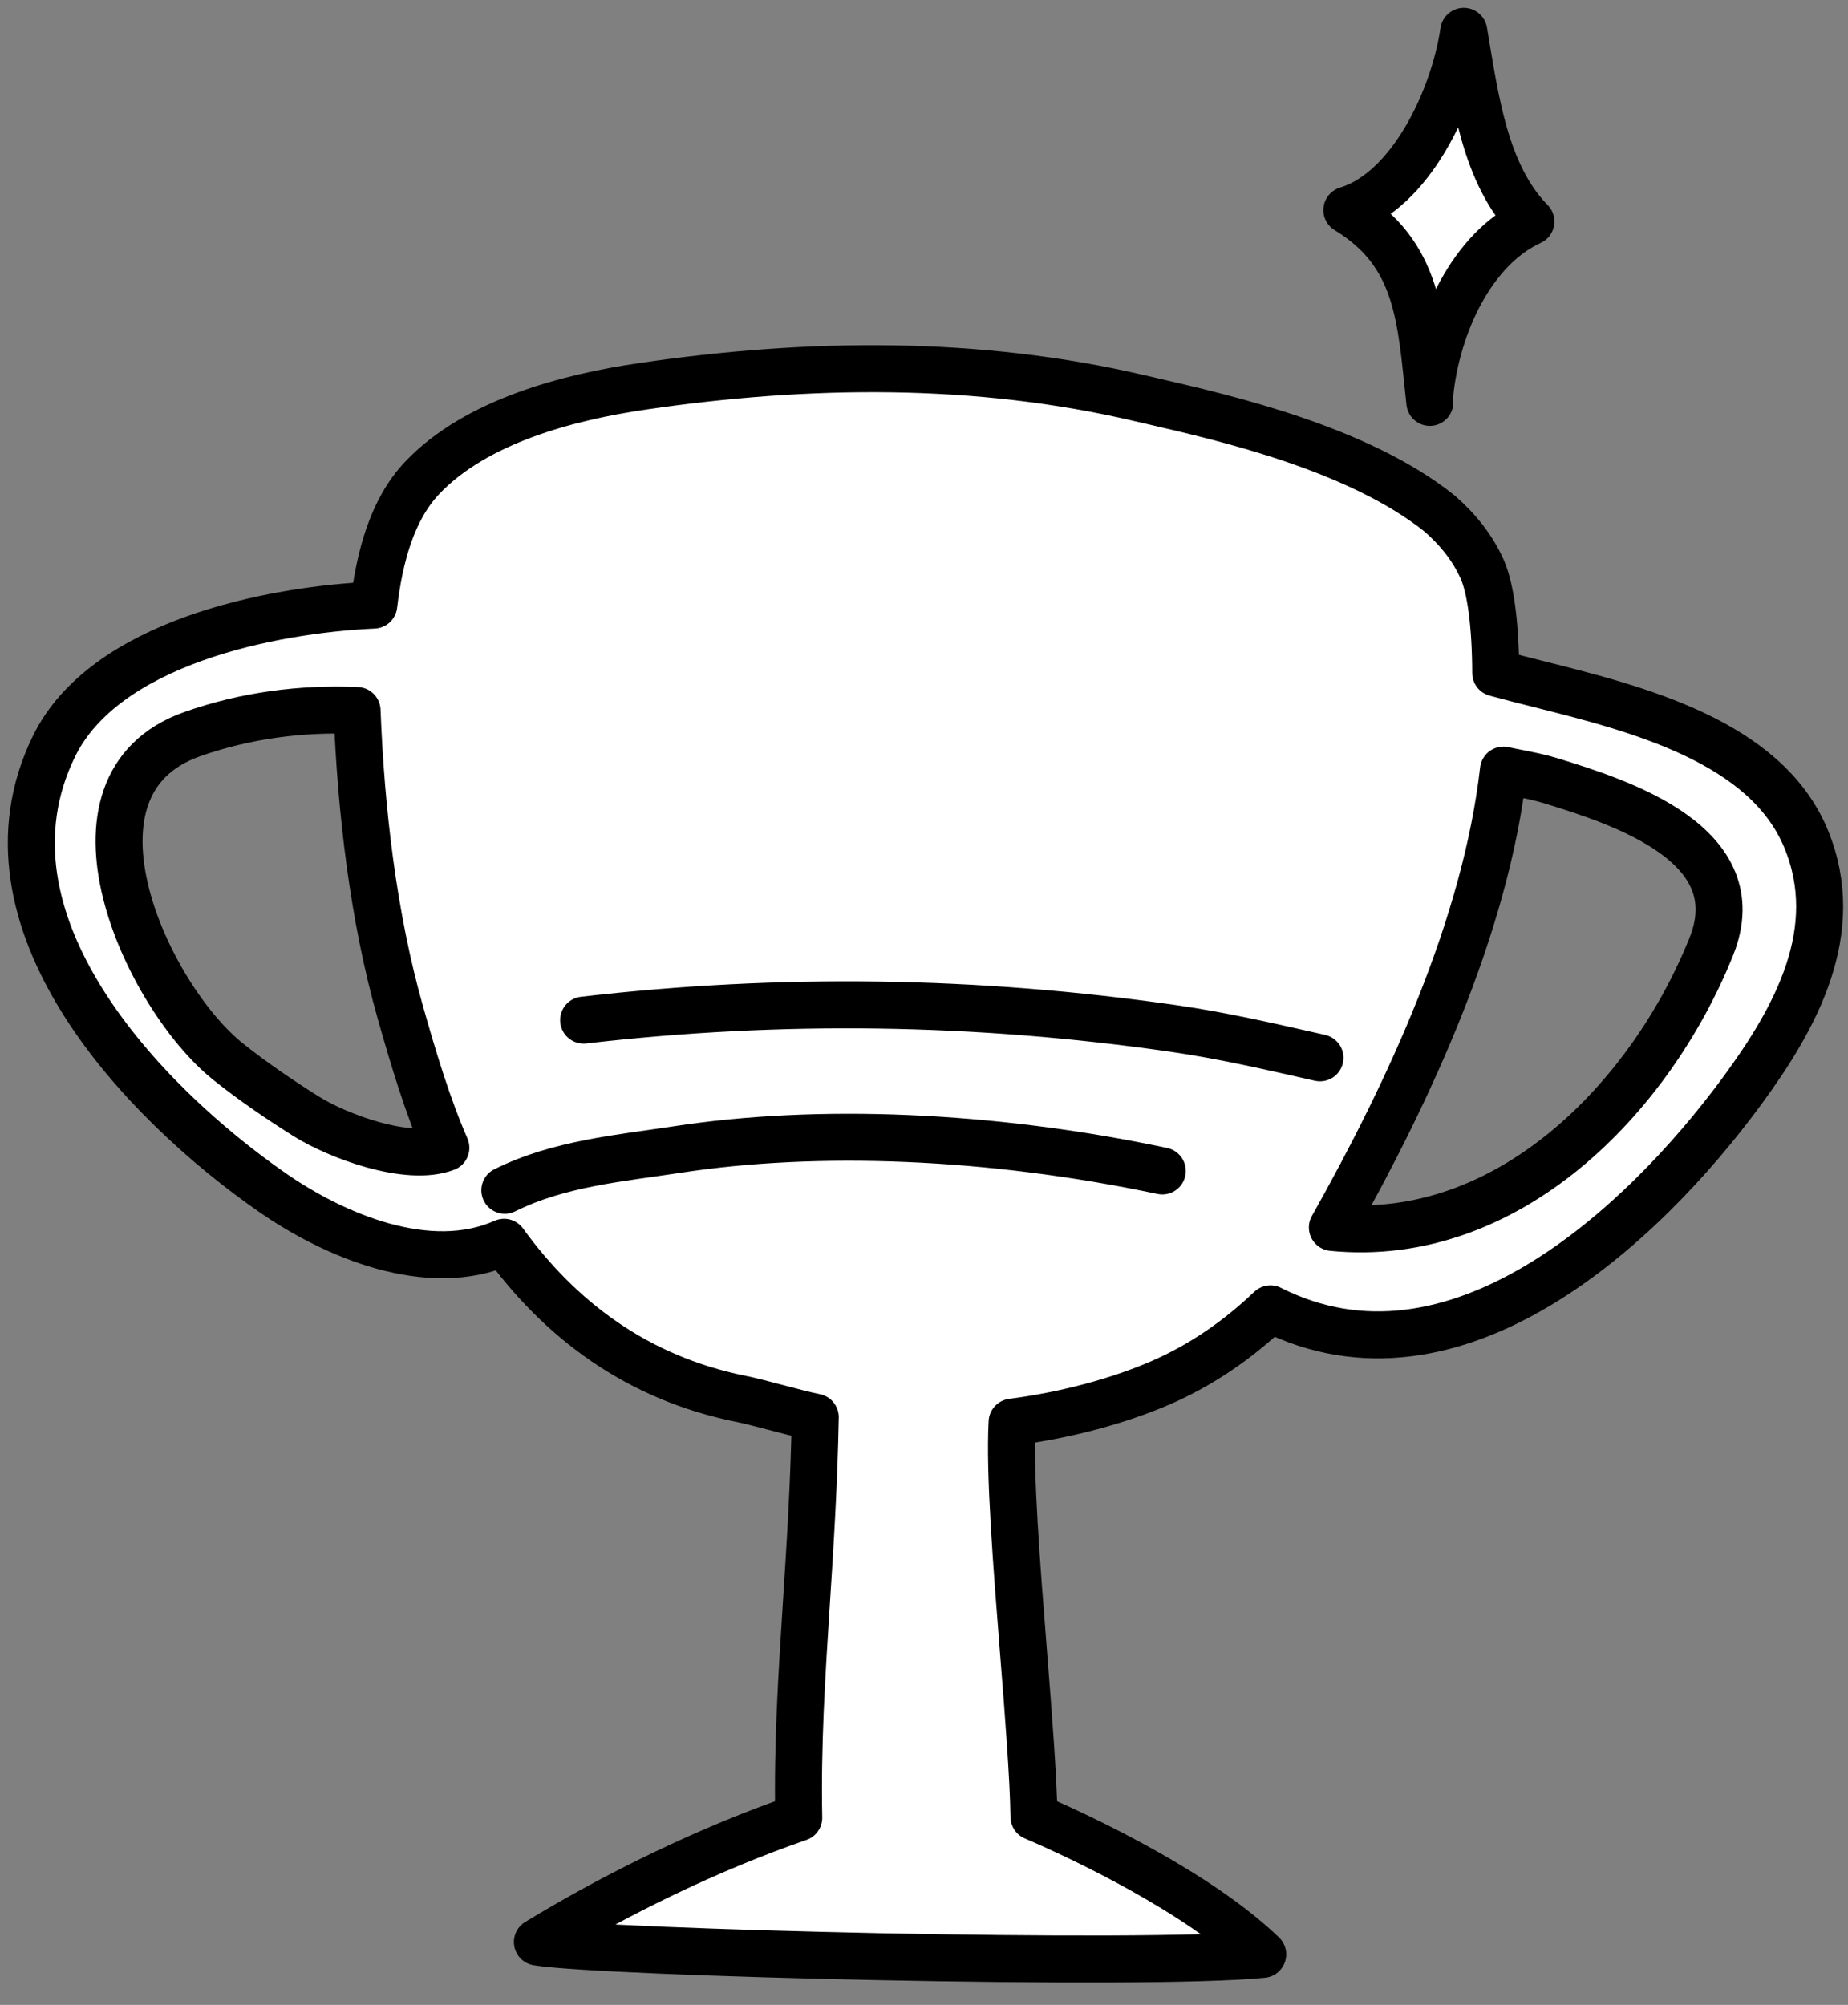
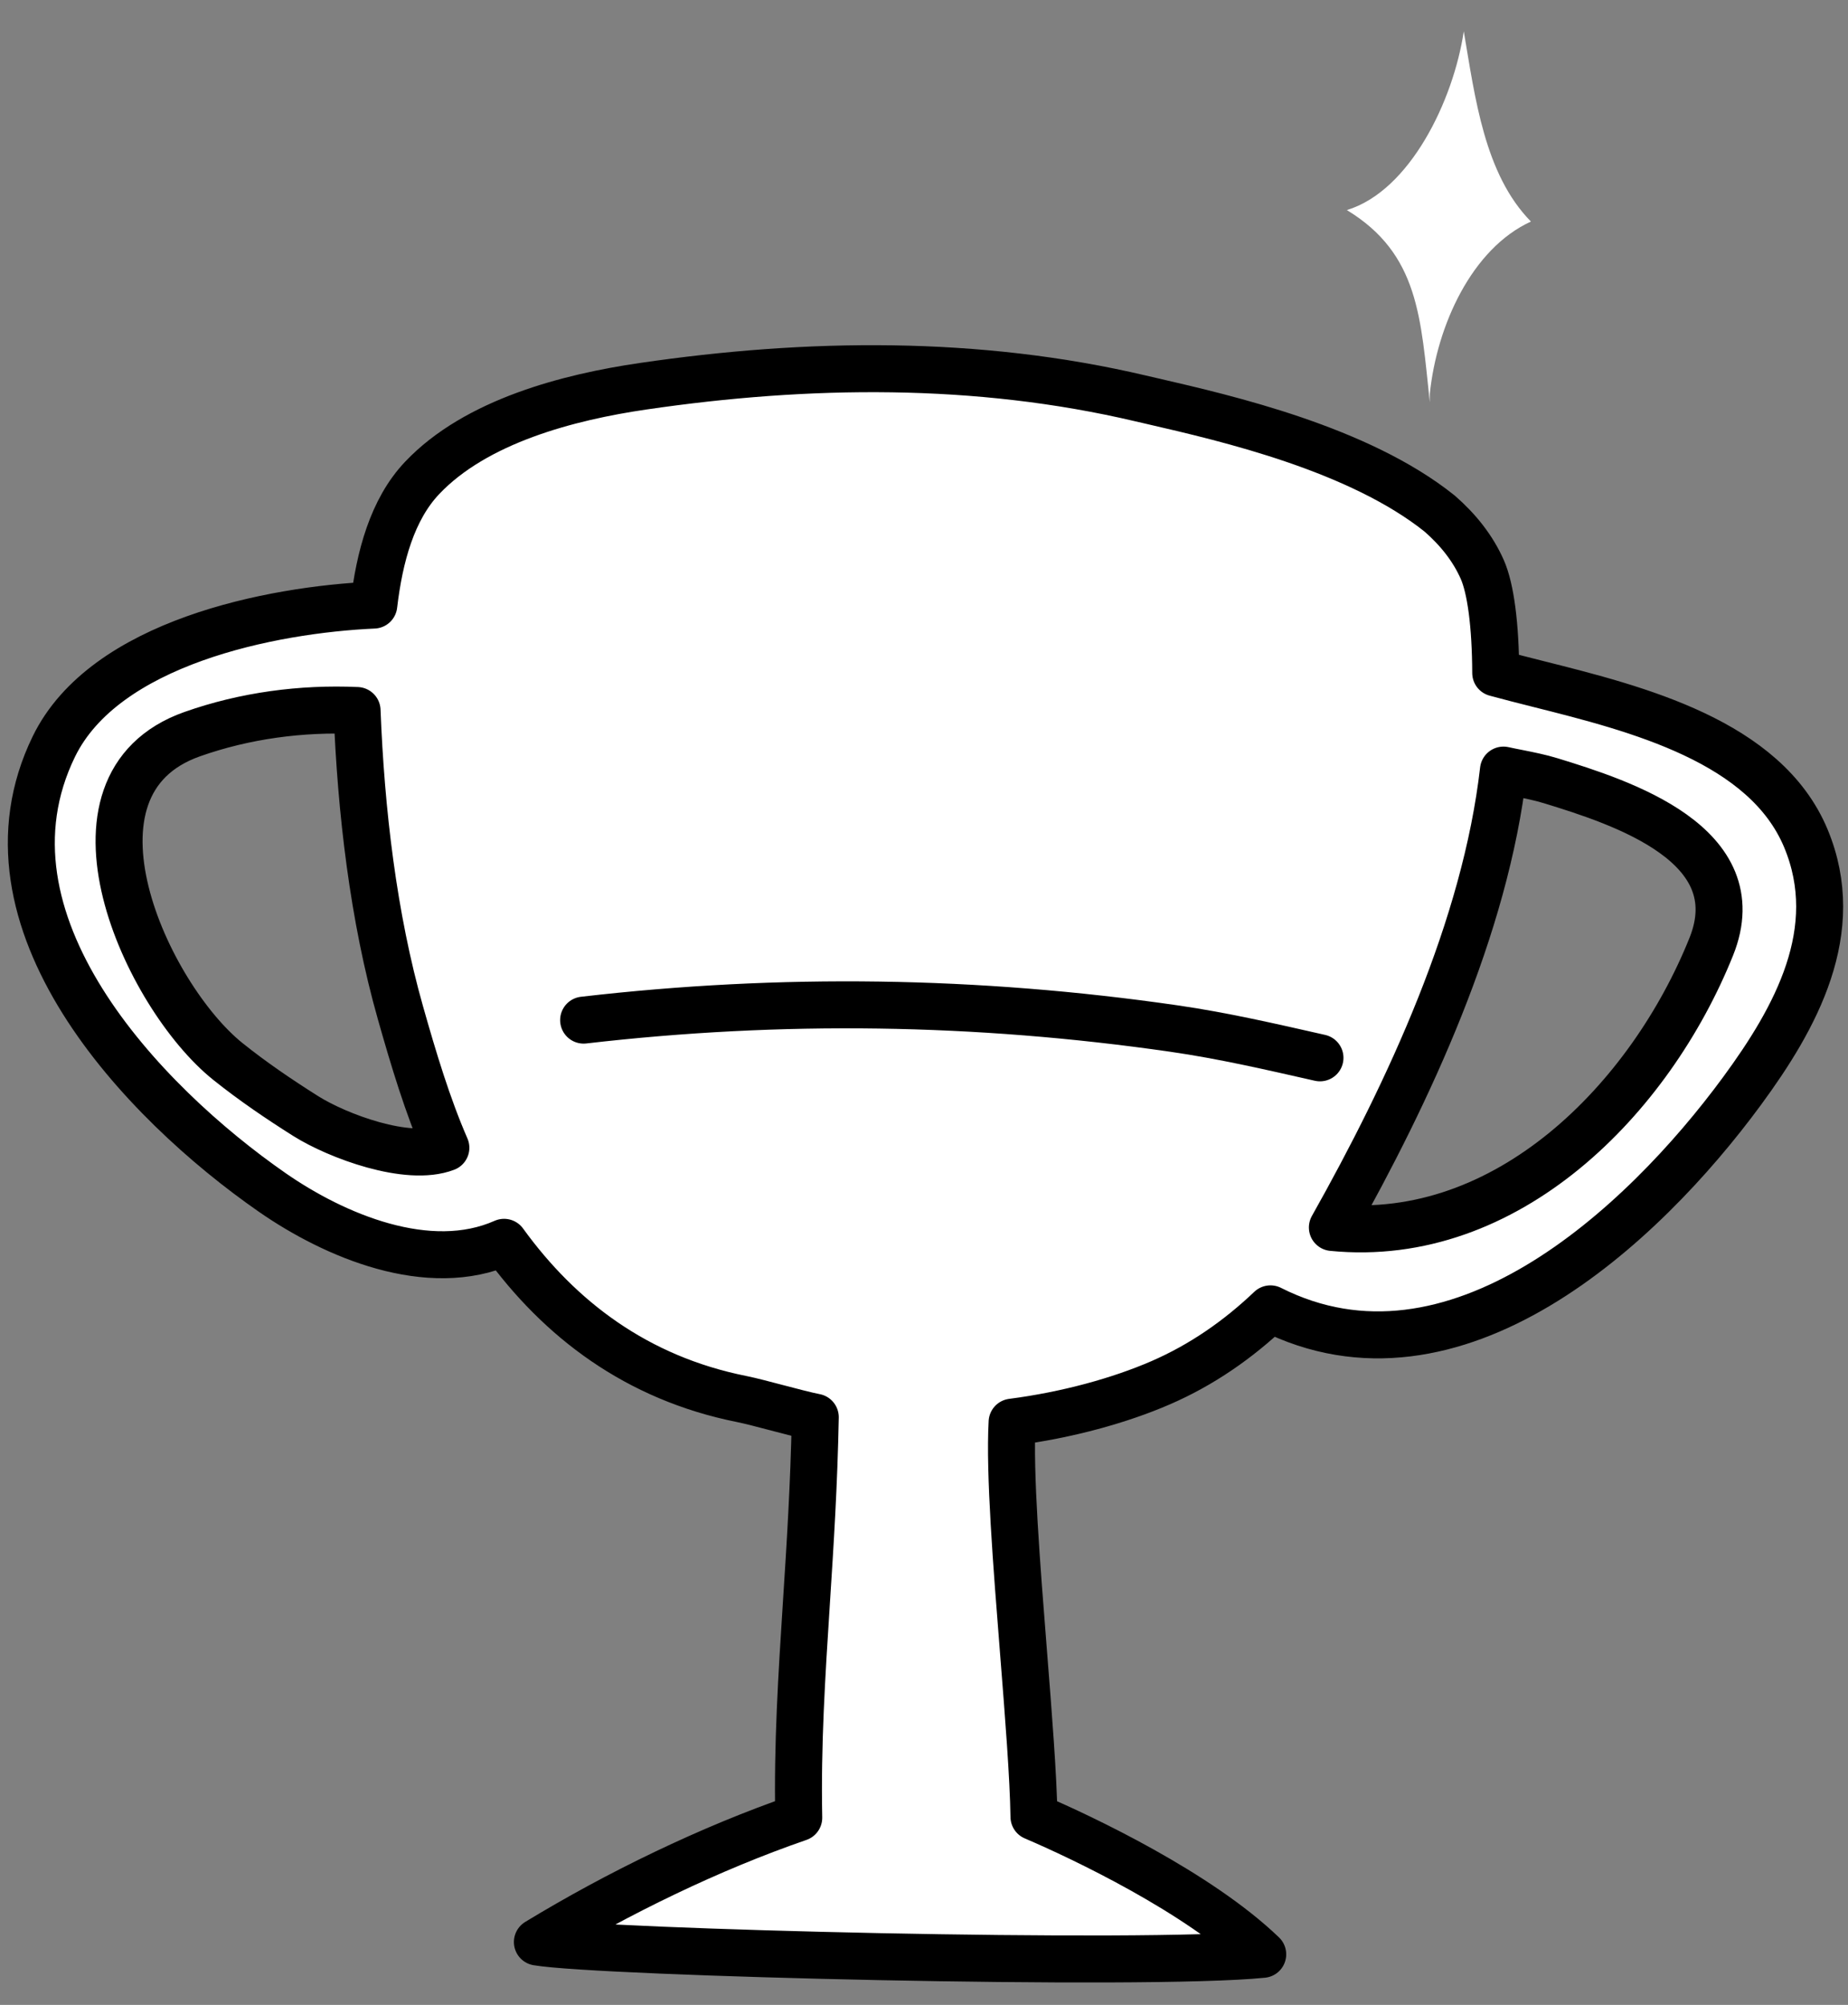
<svg xmlns="http://www.w3.org/2000/svg" width="59" height="64" viewBox="0 0 59 64" fill="none">
  <rect x="0" y="0" width="59" height="64" fill="#808080" stroke="none" />
  <path fill-rule="evenodd" clip-rule="evenodd" d="M32.677 52.739C32.837 54.76 32.991 56.7 33.011 57.995C34.568 58.66 38.26 60.411 40.314 62.386C36.567 62.767 19.166 62.333 17.157 61.993C19.731 60.429 22.668 59.003 25.501 58.025C25.455 55.691 25.596 53.491 25.746 51.157C25.865 49.312 25.989 47.384 26.029 45.24C25.746 45.186 25.278 45.063 24.814 44.941C24.381 44.827 23.952 44.714 23.682 44.66C20.317 43.988 17.865 42.104 16.093 39.657C13.683 40.727 10.674 39.442 8.694 38.067C4.538 35.18 -0.993 29.393 1.72 23.83C3.34 20.509 8.667 19.462 11.934 19.315C12.116 17.768 12.524 16.263 13.475 15.259C15.197 13.44 18.16 12.676 20.53 12.33C25.798 11.559 31.189 11.488 36.418 12.719C36.545 12.748 36.679 12.779 36.82 12.812C39.171 13.355 43.383 14.327 45.965 16.396C46.552 16.909 47.022 17.497 47.323 18.177C47.592 18.785 47.747 19.956 47.753 21.482C48.175 21.598 48.634 21.713 49.115 21.835C52.26 22.626 56.361 23.658 57.655 26.762C58.883 29.709 57.326 32.501 55.619 34.824C52.429 39.167 46.429 44.742 40.561 41.781C39.528 42.765 38.364 43.572 37.058 44.139C35.75 44.707 34.069 45.171 32.313 45.398C32.224 47.013 32.456 49.953 32.677 52.739ZM6.135 23.436C1.564 25.052 4.676 31.806 7.28 33.888C8.071 34.521 8.913 35.093 9.769 35.632C10.771 36.261 13.016 37.106 14.235 36.639C13.65 35.296 13.204 33.809 12.785 32.331C11.916 29.269 11.523 25.873 11.4 22.681C9.625 22.602 7.821 22.84 6.135 23.436ZM54.635 30.219C52.686 35.072 48.126 39.738 42.538 39.183C44.988 34.826 47.426 29.595 48 24.583C48.149 24.616 48.3 24.645 48.451 24.675C48.81 24.747 49.17 24.818 49.518 24.925C51.761 25.614 55.945 26.956 54.635 30.219Z" fill="white" stroke="black" stroke-width="1.5" stroke-miterlimit="1.5" stroke-linecap="round" stroke-linejoin="round" />
-   <path d="M37.108 37.379C31.59 36.214 26.082 36.012 21.637 36.693C19.79 36.975 17.849 37.136 16.117 37.996" stroke="black" stroke-width="1.5" stroke-miterlimit="1.5" stroke-linecap="round" stroke-linejoin="round" />
  <path d="M42.142 33.768C40.593 33.418 39.066 33.062 37.472 32.832C31.172 31.924 24.942 31.834 18.633 32.564" stroke="black" stroke-width="1.5" stroke-miterlimit="1.5" stroke-linecap="round" stroke-linejoin="round" />
  <path fill-rule="evenodd" clip-rule="evenodd" d="M45.649 12.845C45.358 10.157 45.308 8.107 43 6.706C45.016 6.093 46.404 3.203 46.733 1C47.093 3.102 47.388 5.558 48.877 7.072C46.989 7.937 45.874 10.39 45.649 12.567" fill="white" />
-   <path d="M45.649 12.845C45.358 10.157 45.308 8.107 43 6.706C45.016 6.093 46.404 3.203 46.733 1C47.093 3.102 47.388 5.558 48.877 7.072C46.989 7.937 45.874 10.39 45.649 12.567" stroke="black" stroke-width="1.5" stroke-miterlimit="1.5" stroke-linecap="round" stroke-linejoin="round" />
</svg>